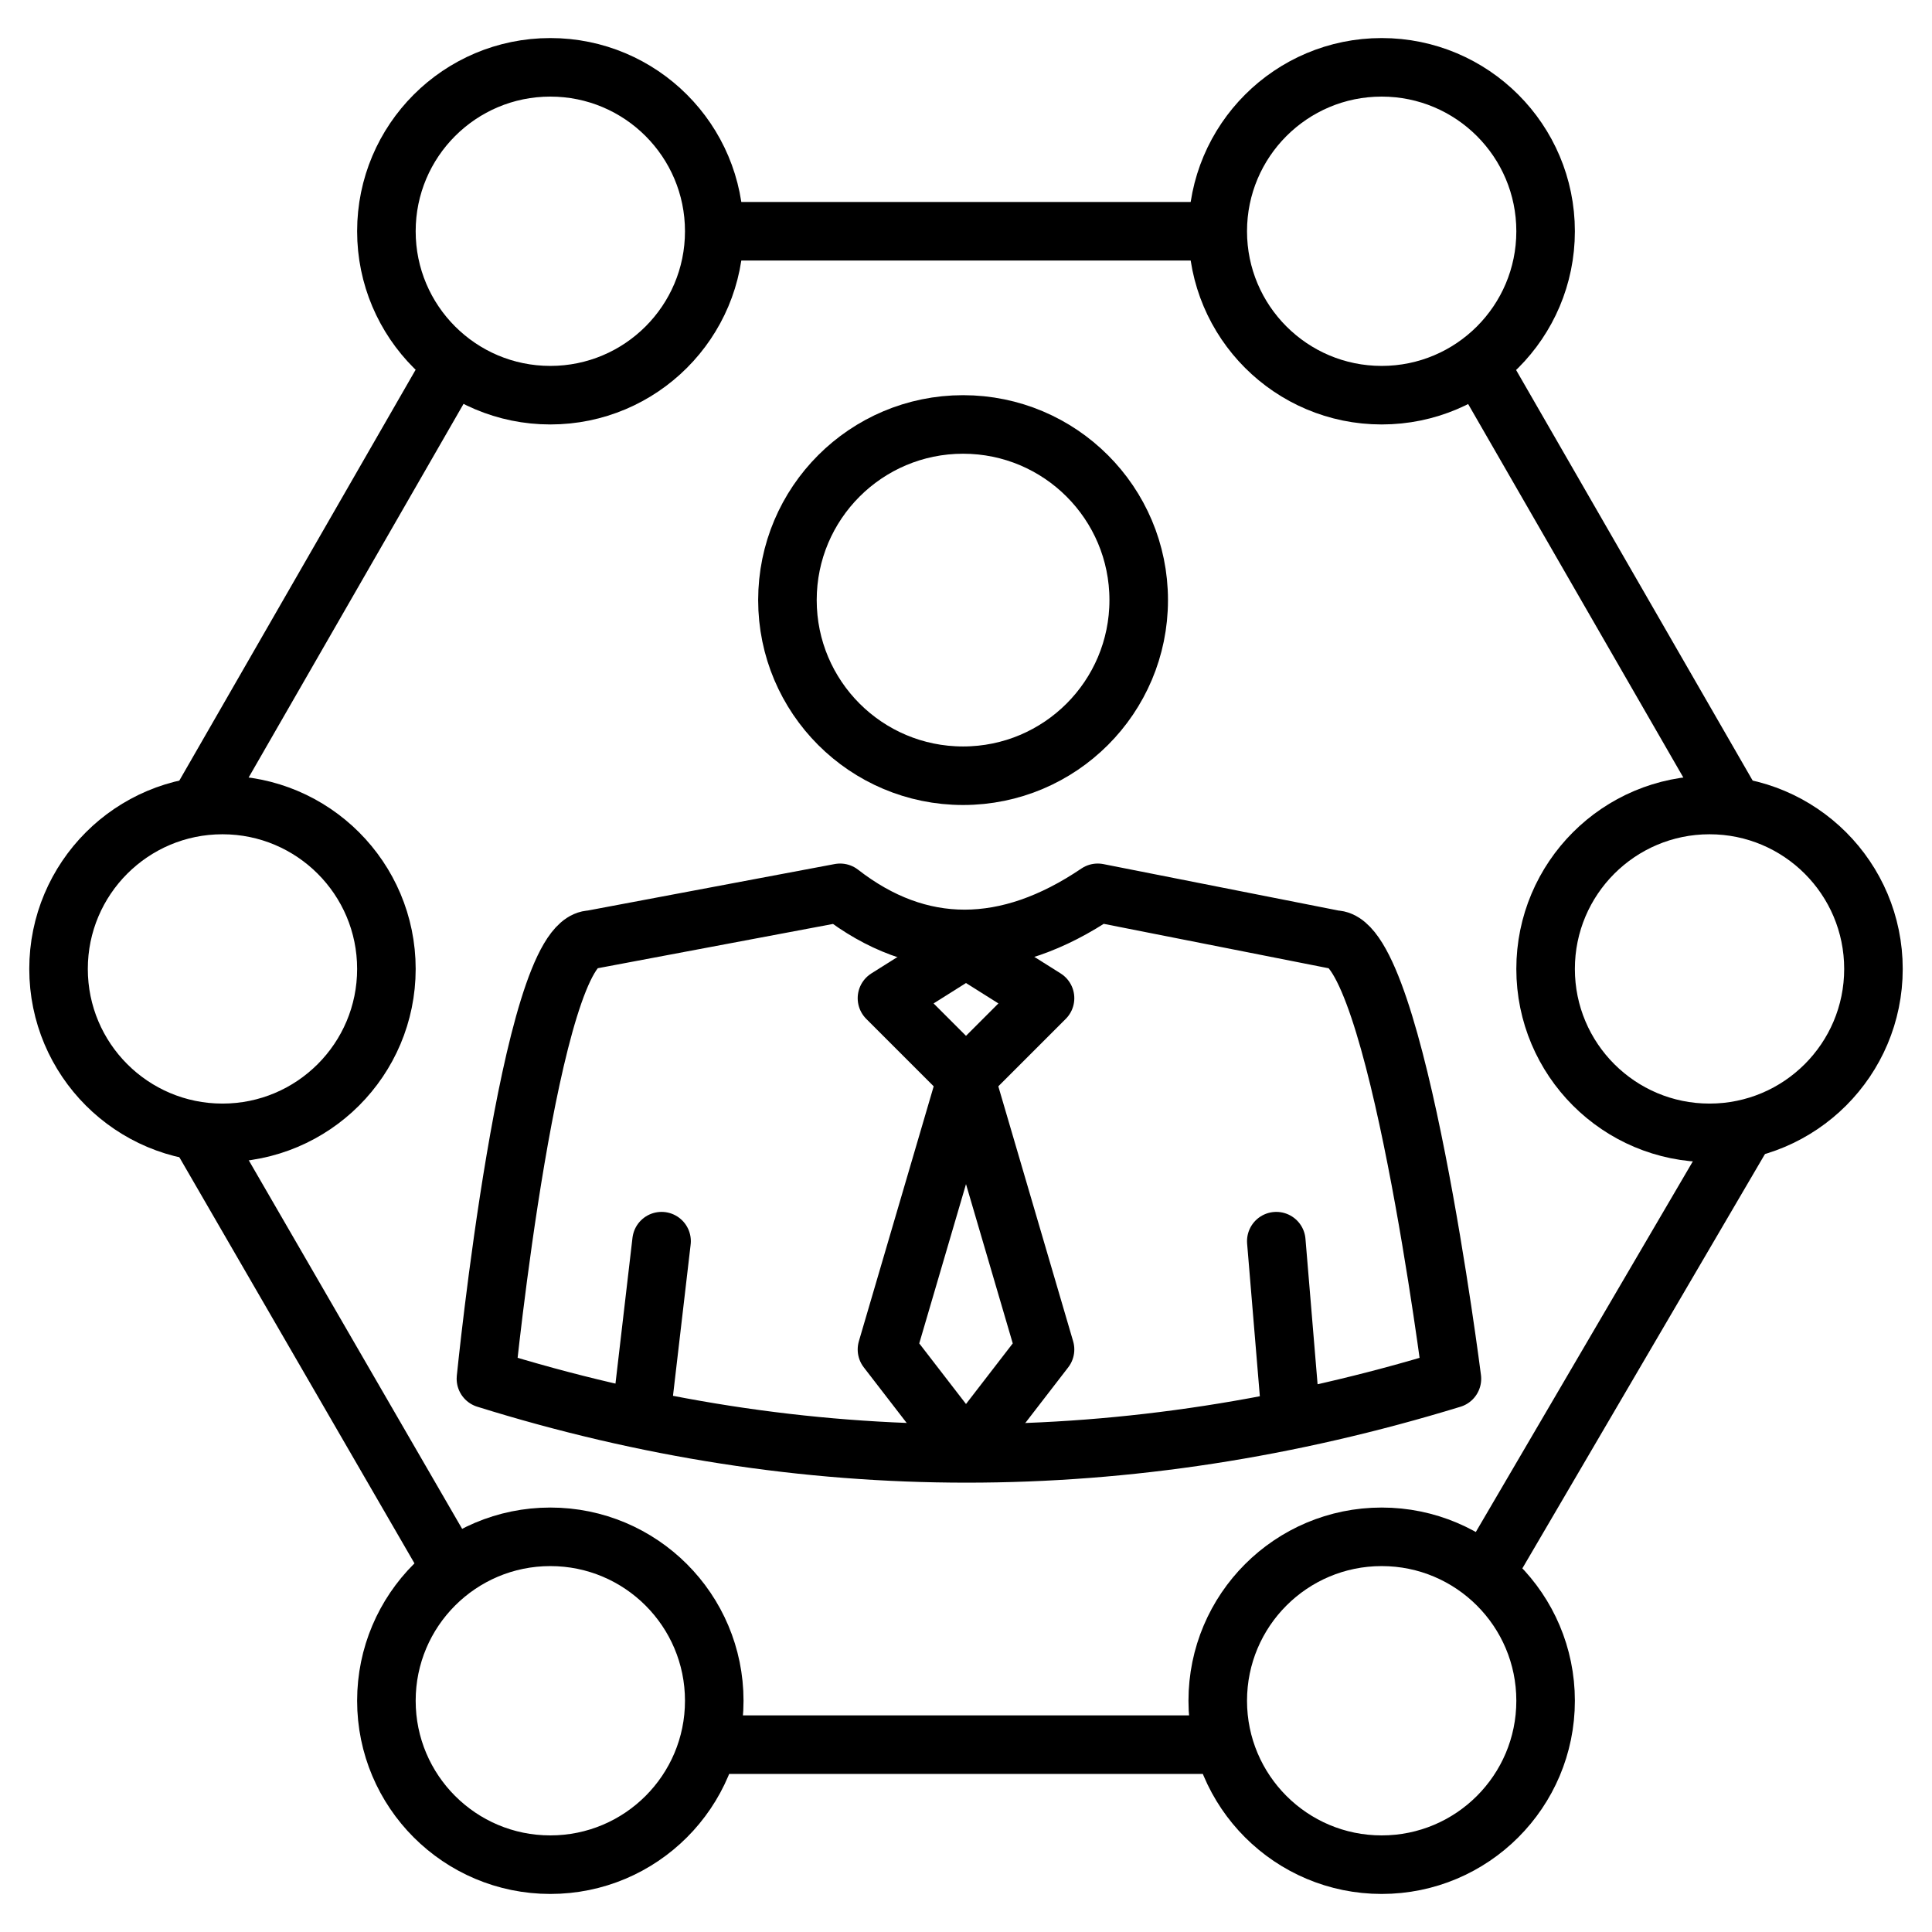
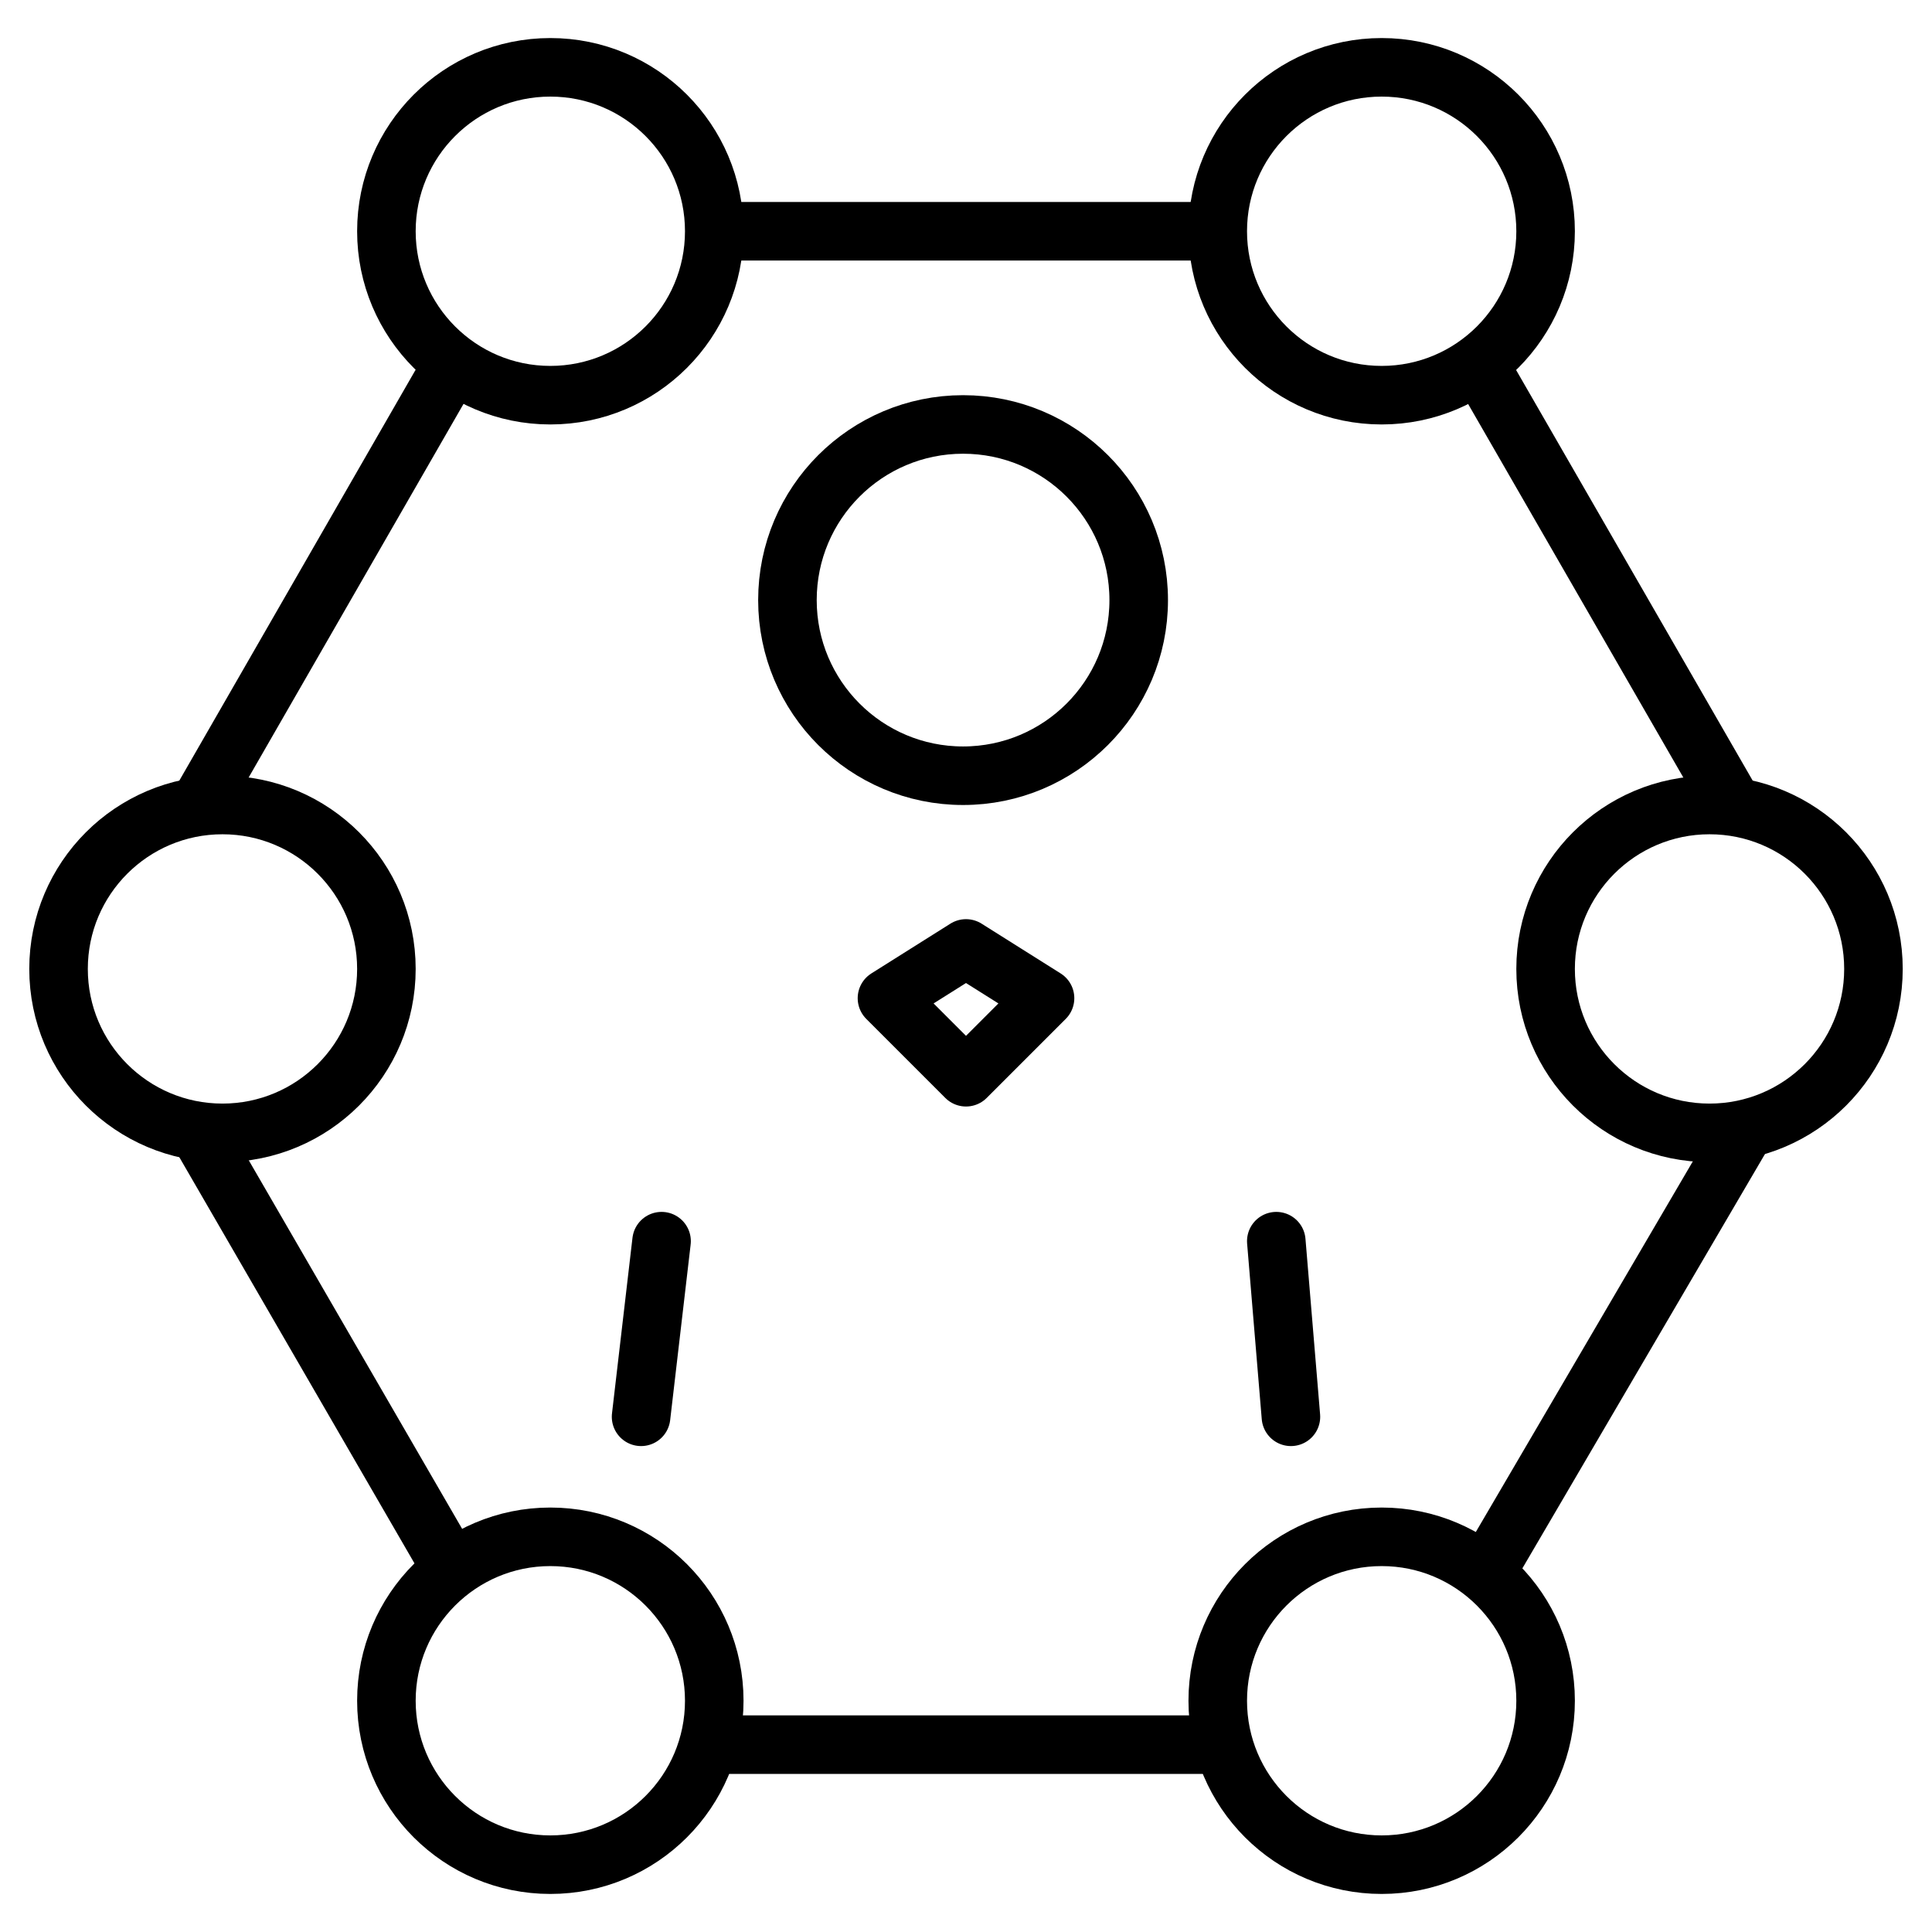
<svg xmlns="http://www.w3.org/2000/svg" id="Layer_1" enable-background="new 0 0 66 66" height="512" viewBox="0 0 66 66" width="512">
  <g fill="none" stroke="#000" stroke-miterlimit="10" stroke-width="2">
    <path d="m24.4 59.6h17.2" />
    <path d="m41.8 7.9h-17.8" />
    <path d="m59.2 27.5-8.7-15.1" />
    <path d="m50.6 54 8.9-15.2" />
    <g stroke-linecap="round" stroke-linejoin="round">
      <g>
        <path d="m43.6 42.4.5 6" />
-         <path d="m37.5 30.5 8.1 1.6c2.1 0 4 15 4 15-11.1 3.4-22.1 3.4-33 0 0 0 1.5-15 3.6-15l8.5-1.6c2.7 2.1 5.7 2.1 8.8 0z" />
        <path d="m22.6 42.4-.7 6" />
        <ellipse cx="32.9" cy="20.5" rx="6" ry="6" />
      </g>
      <path d="m33 36.8-2.7-2.7 2.7-1.7 2.7 1.7z" />
-       <path d="m33 49.6-2.7-3.5 2.7-9.2 2.7 9.2z" />
    </g>
    <path d="m6.8 38.7 8.8 15.2" />
    <path d="m15.6 12.2-8.8 15.3" />
    <circle cx="47.2" cy="7.9" r="5.6" />
    <circle cx="18.8" cy="7.9" r="5.6" />
    <g>
      <circle cx="58.4" cy="33.1" r="5.6" />
      <circle cx="7.6" cy="33.1" r="5.6" />
    </g>
    <circle cx="18.8" cy="58.1" r="5.6" />
    <circle cx="47.2" cy="58.1" r="5.6" />
  </g>
</svg>